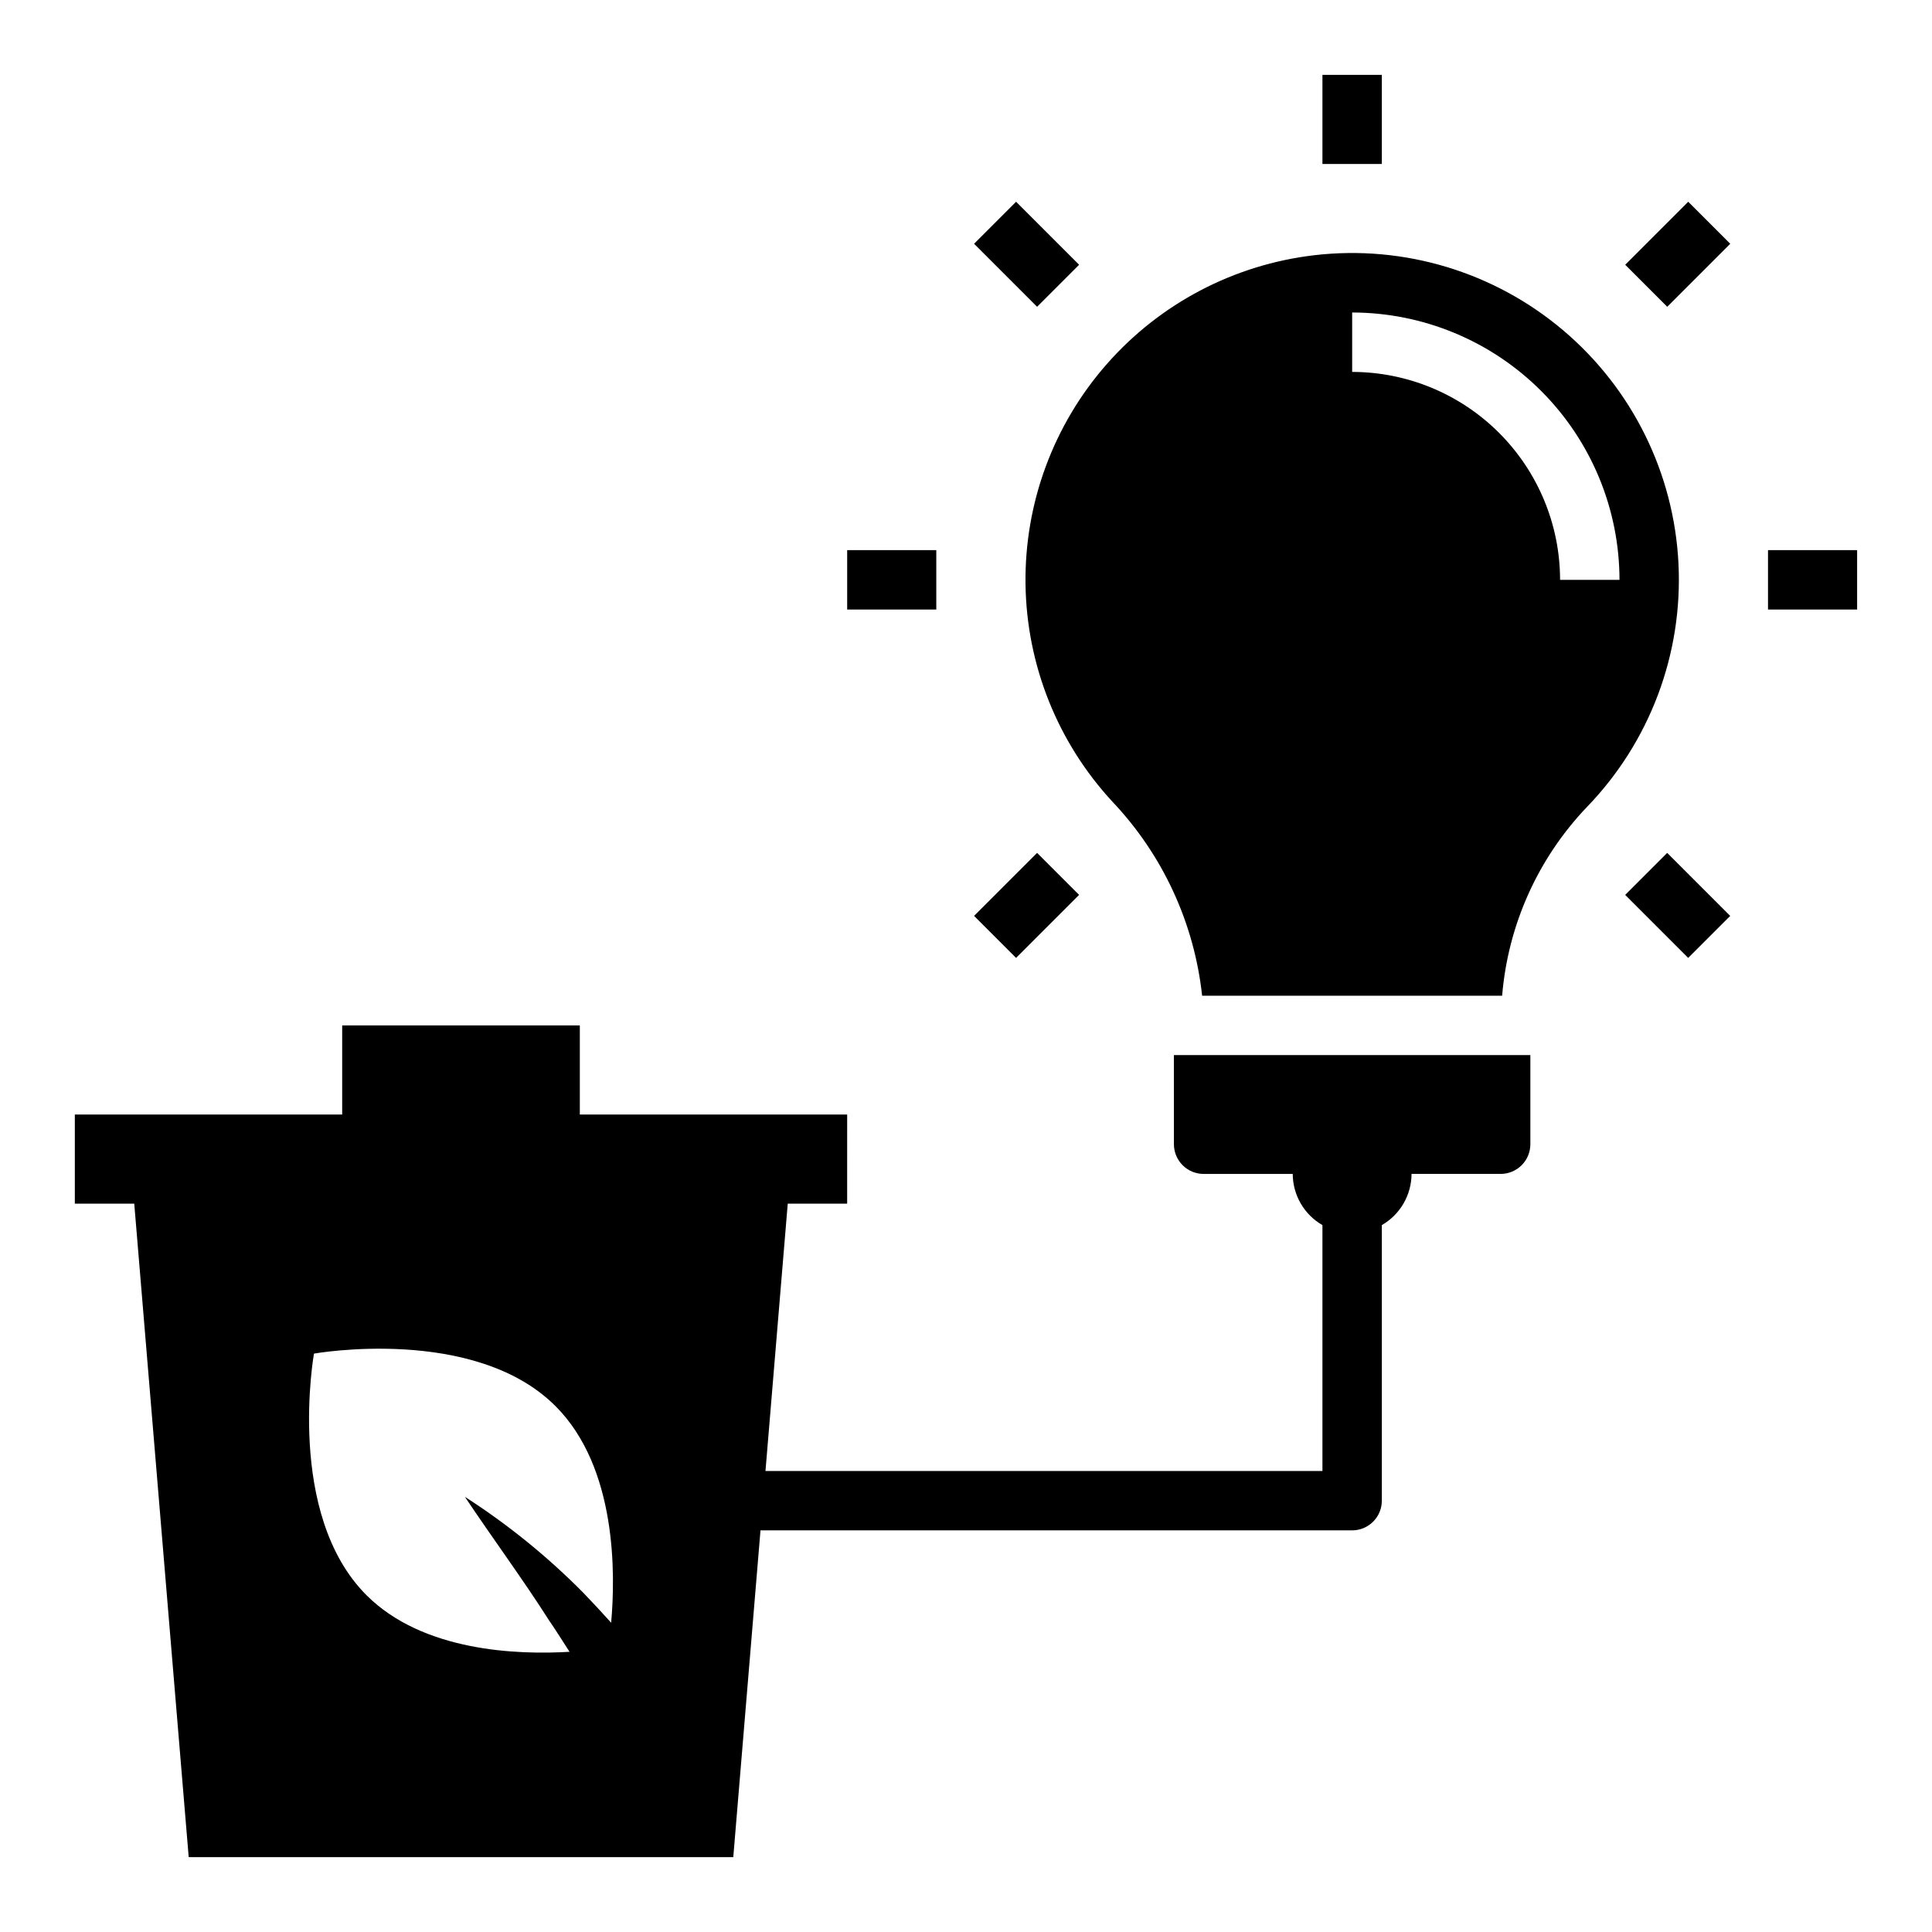
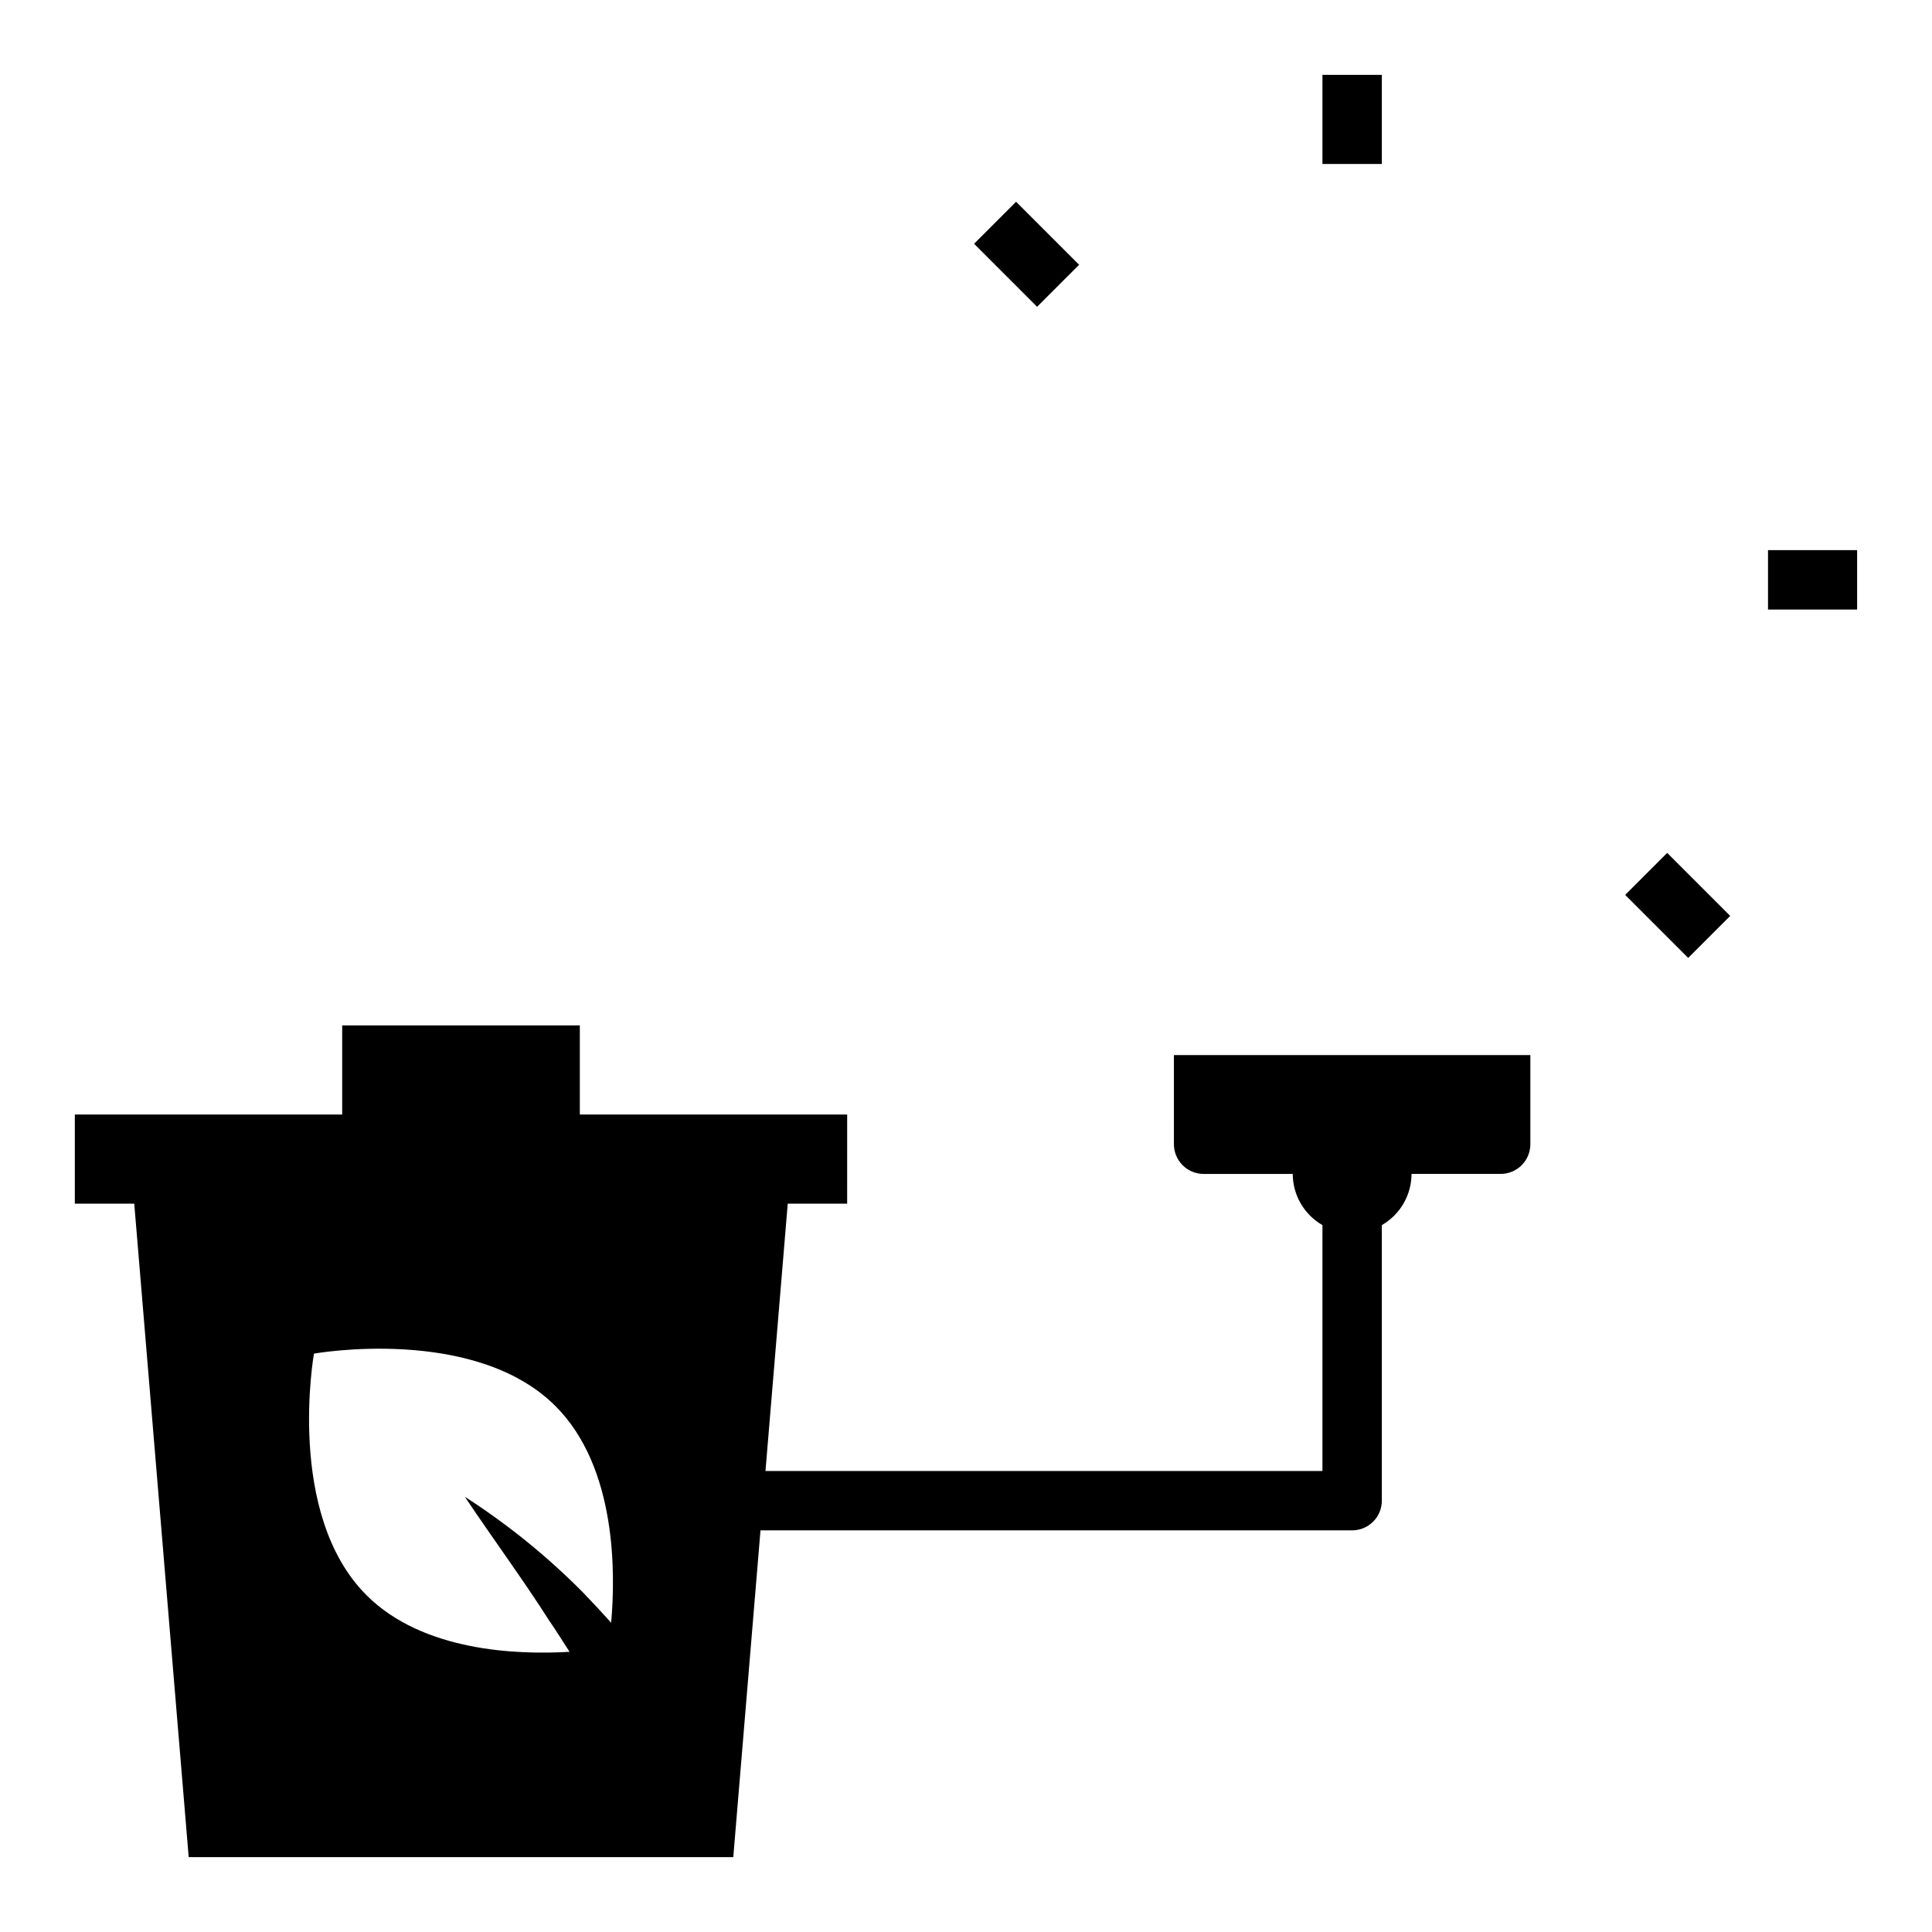
<svg xmlns="http://www.w3.org/2000/svg" fill="#000000" width="800px" height="800px" version="1.1" viewBox="144 144 512 512">
  <g>
    <path d="m494.46 163.84h15.742v23.617h-15.742z" />
    <path d="m612.54 289.79h23.617v15.742h-23.617z" />
-     <path d="m368.51 289.79h23.617v15.742h-23.617z" />
-     <path d="m574.7 214.17 16.699-16.699 11.133 11.133-16.699 16.699z" />
-     <path d="m402.14 386.72 16.699-16.699 11.133 11.133-16.699 16.699z" />
    <path d="m402.14 208.6 11.133-11.133 16.699 16.699-11.133 11.133z" />
    <path d="m574.69 381.16 11.133-11.133 16.699 16.699-11.133 11.133z" />
-     <path d="m492.35 211.63c-21.281 2.477-40.891 12.754-55.035 28.852-14.145 16.094-21.82 36.859-21.543 58.285 0.281 21.426 8.492 41.988 23.051 57.707 13.324 14.074 21.664 32.129 23.75 51.398h79.508c1.547-18.734 9.469-36.375 22.441-49.98 16.676-17.215 25.473-40.57 24.293-64.508-1.18-23.938-12.227-46.316-30.512-61.809-18.285-15.496-42.176-22.715-65.984-19.945zm65.086 86.035c-0.016-14.609-5.828-28.617-16.16-38.945-10.328-10.332-24.332-16.141-38.941-16.16v-15.746c18.781 0.023 36.793 7.492 50.074 20.777 13.281 13.281 20.754 31.289 20.773 50.074z" />
    <path d="m455.1 447.23c0 2.09 0.832 4.09 2.309 5.566 1.473 1.477 3.477 2.305 5.566 2.305h23.617-0.004c0.016 5.602 3.016 10.773 7.871 13.566v65.156h-147.6l5.902-70.848h15.742l0.004-23.617h-70.848v-23.617h-62.977v23.617h-70.852v23.617h15.746l14.43 173.18h144.32l7.211-86.594h156.79c2.086 0 4.09-0.828 5.566-2.305 1.477-1.477 2.305-3.481 2.305-5.566v-73.027c4.856-2.793 7.856-7.965 7.871-13.566h23.617c2.086 0 4.09-0.828 5.566-2.305 1.477-1.477 2.305-3.477 2.305-5.566v-23.617h-94.465zm-149.14 126.81c-2.414-2.691-4.871-5.336-7.375-7.934l-0.004-0.004c-9.496-9.605-20.02-18.133-31.383-25.434 7.512 11.234 15.32 21.781 22.355 32.82 1.875 2.715 3.598 5.512 5.383 8.258-13.934 0.836-38.895-0.086-53.812-15.004-21.523-21.523-13.918-64.02-13.918-64.02s42.508-7.598 64.016 13.918c16.305 16.305 15.887 44.613 14.738 57.398z" />
  </g>
</svg>